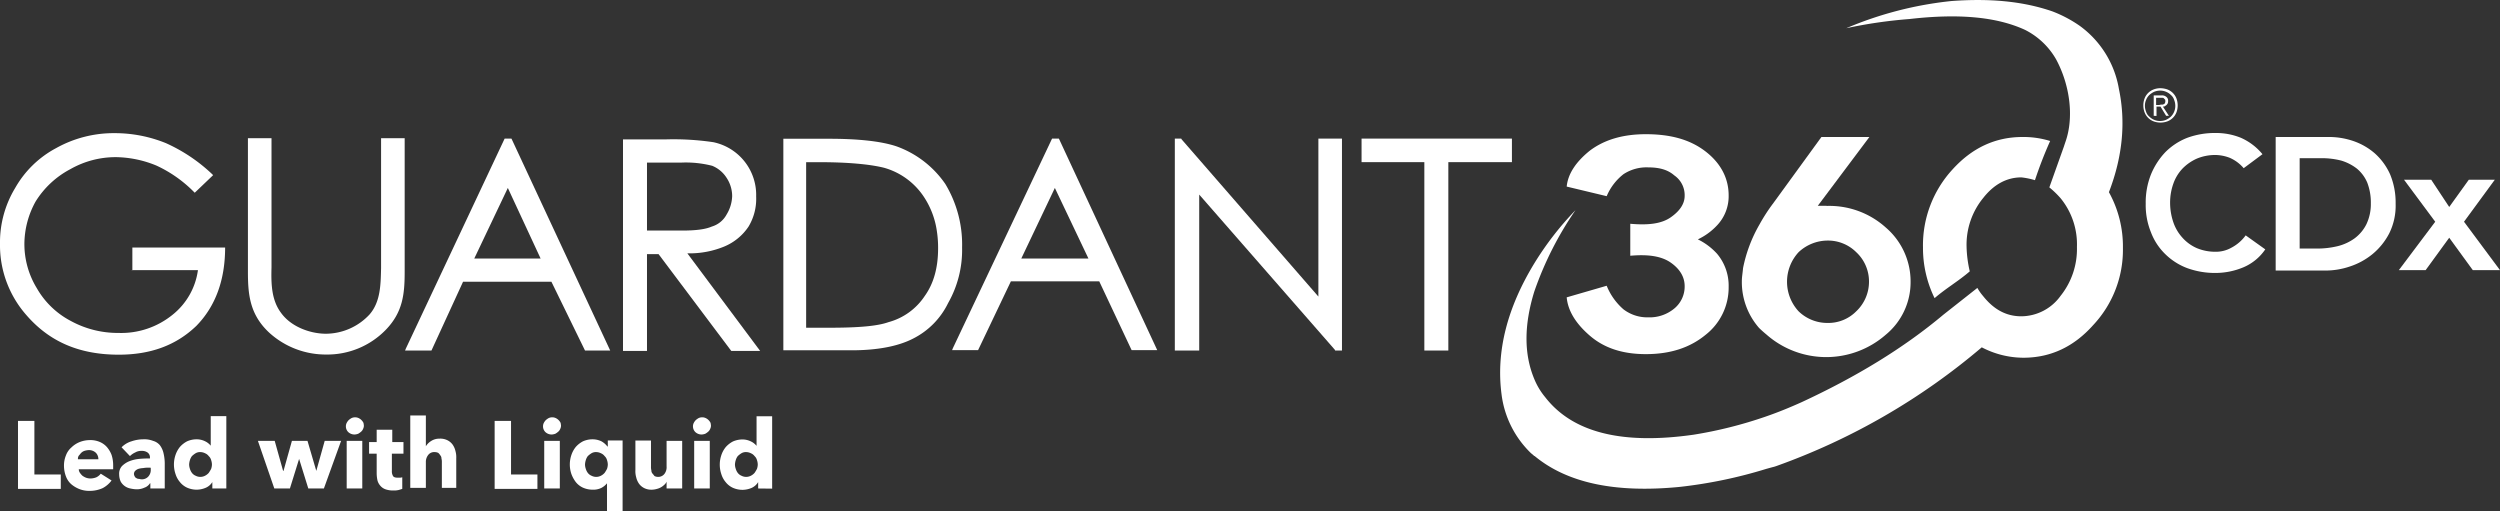
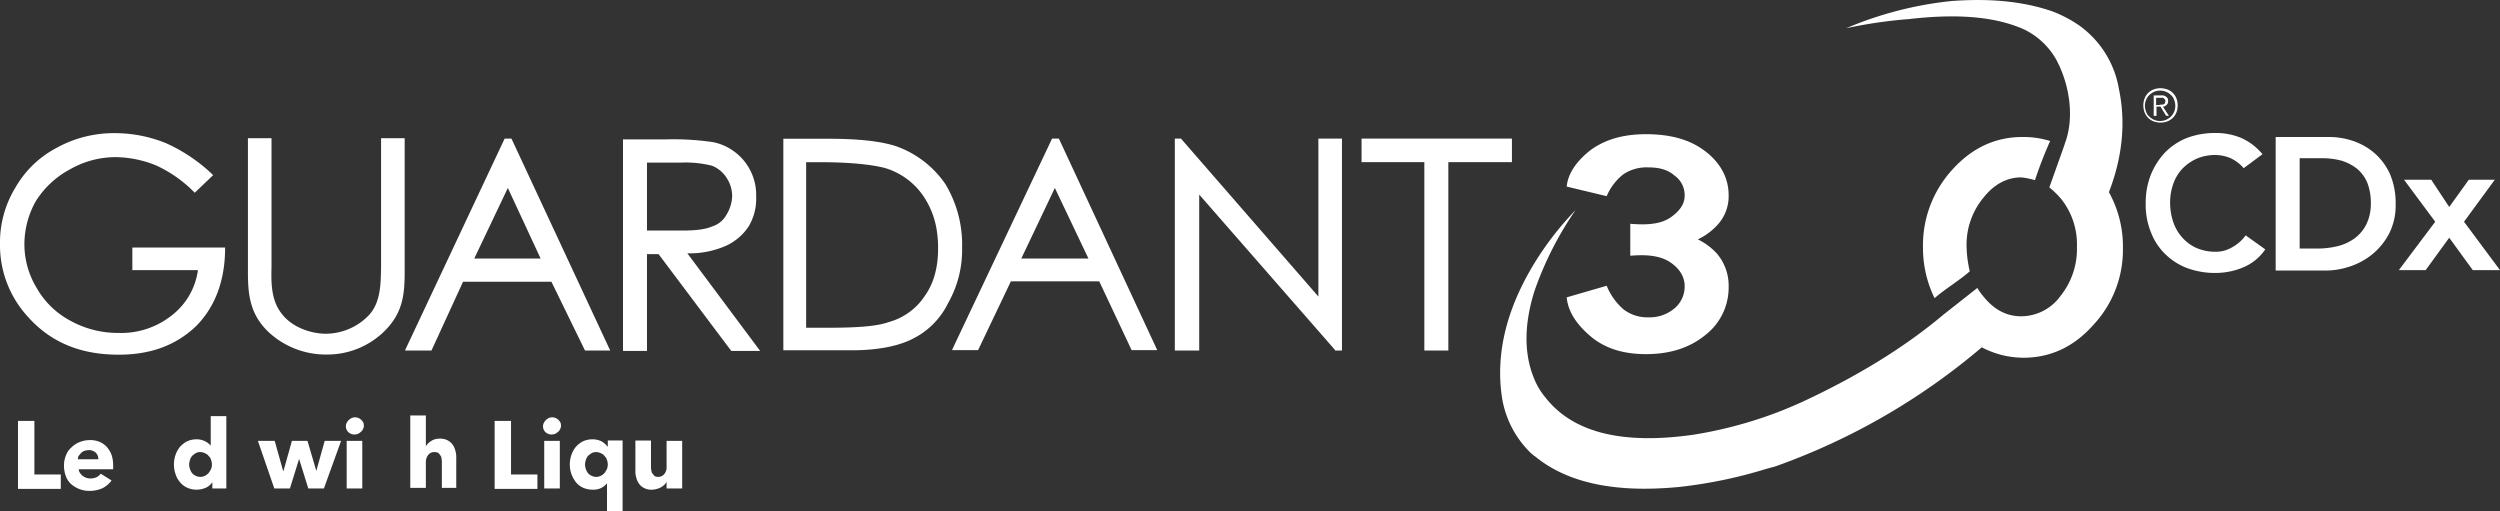
<svg xmlns="http://www.w3.org/2000/svg" viewBox="0 0 625.2 127.86">
  <rect x="0" y="0" width="625.2" height="127.86" fill="#333333" stroke="none" />
  <defs>
    <style>.cls-1{fill:#fff;}</style>
  </defs>
  <g id="Layer_2" data-name="Layer 2">
    <g id="Layer_1-2" data-name="Layer 1">
      <g id="Layer_1-3" data-name="Layer 1">
        <path class="cls-1" d="M477.5,4.76c12.2-1.4,21.7-.6,28.9,2.7a18.54,18.54,0,0,1,7.8,7.4c3.5,6.5,4.5,14.6,2.3,20.7l-.4,1.2-3.6,10.1a23.36,23.36,0,0,1,2.8,2.7,18.2,18.2,0,0,1,4.1,12.2A18.75,18.75,0,0,1,515.3,74a12.19,12.19,0,0,1-9.8,5.1c-3.8,0-6.9-1.7-9.6-5.1a12.62,12.62,0,0,1-1.4-2l-8.5,6.7c-10,8.4-21.9,15.6-35.5,21.9-2.9,1.3-5.8,2.5-9,3.6a106.48,106.48,0,0,1-17.9,4.5c-18.1,2.6-30.4-.6-37.2-9.4a17.36,17.36,0,0,1-2.7-4.5q-3.9-9.3,0-21.9A84.41,84.41,0,0,1,394,52.56a76.89,76.89,0,0,0-10.3,13.3c-6.7,11-9.6,21.9-8.2,32.7a24.68,24.68,0,0,0,7.4,14.8c.9.7.6.6.9.7,8.1,6.7,20.1,9.3,36.3,7.7a116.92,116.92,0,0,0,21.6-4.5c2.5-.7,1.6-.4,2.5-.7a164.77,164.77,0,0,0,51.4-29.7,22.56,22.56,0,0,0,10.4,2.6c6.9,0,12.7-2.8,17.5-8.2a27.49,27.49,0,0,0,7.4-19.2,28,28,0,0,0-3.5-14c3.5-9.1,4.2-17.7,2.5-25.8a24.52,24.52,0,0,0-9.8-15.8,31.75,31.75,0,0,0-6.8-3.6C505.8.26,497.4-.44,488,.26a91.13,91.13,0,0,0-26.3,6.8,118.12,118.12,0,0,1,15.8-2.3" />
        <path class="cls-1" d="M401.8,49.06a13.77,13.77,0,0,1,4.2-5.5,10.5,10.5,0,0,1,6.2-1.7c2.8,0,4.9.6,6.5,2a6,6,0,0,1,2.6,5.1c0,2-1.2,3.8-3.5,5.4s-5.6,2-10.1,1.6v8c4.5-.4,7.8.1,10.1,1.7s3.5,3.6,3.5,5.9a7.12,7.12,0,0,1-2.6,5.6,9.63,9.63,0,0,1-6.5,2.2,9.8,9.8,0,0,1-6.2-2,15.45,15.45,0,0,1-4.2-5.9l-10,2.9c.3,3.3,2.2,6.5,5.8,9.6s8.2,4.6,14,4.6c6.1,0,11-1.6,14.9-4.8a15,15,0,0,0,5.8-12,12.38,12.38,0,0,0-2.9-8.3,15.92,15.92,0,0,0-4.8-3.6,15.66,15.66,0,0,0,4.8-3.5,10.57,10.57,0,0,0,2.9-7.5c0-4.2-1.9-8-5.8-11s-8.8-4.3-14.9-4.3c-5.8,0-10.4,1.4-14,4.1-3.6,2.9-5.5,5.9-5.8,9Z" />
        <path class="cls-1" d="M508.9,45.06a104.68,104.68,0,0,1,3.8-9.8,22.59,22.59,0,0,0-6.9-1c-6.8,0-12.6,2.7-17.5,8.1a28,28,0,0,0-7.4,19.5,28.54,28.54,0,0,0,2.9,12.7c2.9-2.5,5.9-4.2,8.8-6.7a30,30,0,0,1-.8-6.2,18.45,18.45,0,0,1,4.2-12.2c2.6-3.3,5.8-5.1,9.5-5.1a18.63,18.63,0,0,1,3.4.7" />
-         <path class="cls-1" d="M464.2,63.06a10,10,0,0,1,3.2,7.4,10.17,10.17,0,0,1-3.2,7.4,9.8,9.8,0,0,1-7.2,2.9,10.3,10.3,0,0,1-7.2-2.9,10.89,10.89,0,0,1,0-14.8,10.66,10.66,0,0,1,7.2-2.9,10,10,0,0,1,7.2,2.9m-7.4-11.6h-2.2l12.9-17.2h-12l-12,16.5a45.14,45.14,0,0,0-3.5,5.4,35.64,35.64,0,0,0-4.1,10.9c-.1,1.2-.3,2.2-.3,3.3A17.39,17.39,0,0,0,439.9,82c.6.6,1.3,1.2,1.9,1.7a22.62,22.62,0,0,0,29.8,0,17,17,0,0,0,6.2-13.3,17.75,17.75,0,0,0-6.2-13.5,21.09,21.09,0,0,0-14.8-5.4" />
        <path class="cls-1" d="M561.1,42.06a9.58,9.58,0,0,0-3.5-2.6,10.39,10.39,0,0,0-3.5-.7,11.93,11.93,0,0,0-4.7.9,11.6,11.6,0,0,0-3.6,2.5,10.48,10.48,0,0,0-2.3,3.8,14,14,0,0,0-.8,4.7,15.25,15.25,0,0,0,.8,4.9,10.9,10.9,0,0,0,2.3,3.9,10.4,10.4,0,0,0,3.6,2.6,11.93,11.93,0,0,0,4.7.9,7.82,7.82,0,0,0,3.9-1,10.32,10.32,0,0,0,3.6-3.1l4.9,3.5a12.52,12.52,0,0,1-5.5,4.5,18.1,18.1,0,0,1-6.9,1.4,20.35,20.35,0,0,1-7.1-1.2,15.69,15.69,0,0,1-5.5-3.5,15,15,0,0,1-3.6-5.5,18,18,0,0,1-1.3-7.1,19,19,0,0,1,1.3-7.3,18,18,0,0,1,3.6-5.6,15.92,15.92,0,0,1,5.5-3.6,20,20,0,0,1,7.1-1.2,16.44,16.44,0,0,1,6.3,1.2,14.66,14.66,0,0,1,5.4,4.1Z" />
        <path class="cls-1" d="M579.4,62.16a21.8,21.8,0,0,0,5.2-.6,12.16,12.16,0,0,0,4.3-2,9.91,9.91,0,0,0,2.9-3.5,11.75,11.75,0,0,0,1.1-5.2,13.81,13.81,0,0,0-.9-5.2,9.19,9.19,0,0,0-2.6-3.5,12,12,0,0,0-3.9-2,19.58,19.58,0,0,0-5-.6h-5.4v22.6Zm-10.3-27.9h13.1a18.9,18.9,0,0,1,6.3,1,16.18,16.18,0,0,1,5.4,3.1,15.57,15.57,0,0,1,3.8,5.2,18.43,18.43,0,0,1,1.4,7.4,15.55,15.55,0,0,1-1.6,7.4,16.59,16.59,0,0,1-4.2,5.2,17.56,17.56,0,0,1-5.7,3.1,19,19,0,0,1-6.1,1H569.1Z" />
        <polygon class="cls-1" points="609 55.45 601.2 44.95 608 44.95 612.5 51.76 617.4 44.95 623.9 44.95 616.2 55.45 625.2 67.56 618.4 67.56 612.5 59.45 606.6 67.56 599.9 67.56 609 55.45" />
        <polygon class="cls-1" points="340.5 34.66 340.5 40.55 356.2 40.55 356.2 87.66 362.2 87.66 362.2 40.55 378.1 40.55 378.1 34.66 340.5 34.66" />
        <polygon class="cls-1" points="329.7 74.16 295.5 34.85 295.4 34.66 293.8 34.66 293.8 87.66 299.9 87.66 299.9 48.66 333.8 87.45 333.9 87.66 335.6 87.66 335.6 34.66 329.7 34.66 329.7 74.16" />
        <path class="cls-1" d="M135.2,64.66H118.6L127,47Zm-7.3-30h-1.7l-24.7,52.5-.2.5h6.6l7.9-17.2h22.1l8.4,17.2h6.3L128,34.86Z" />
        <path class="cls-1" d="M272.2,64.66H255.4L263.8,47Zm-7.4-30h-1.7l-24.8,52.4-.2.5h6.5l8.2-17.2h22.1l8,17,.1.2h6.4l-24.5-52.7Z" />
        <path class="cls-1" d="M234.6,62.06c0,4.9-1.1,8.8-3.3,11.9a15.79,15.79,0,0,1-9.1,6.6c-2.8,1-7.5,1.4-14.9,1.4h-5.7V40.56H205c6.9,0,12.5.5,16.1,1.4a17.66,17.66,0,0,1,9.9,7.2,20.78,20.78,0,0,1,3.3,8.7,27.66,27.66,0,0,1,.3,4.2M236.4,46h0a25.11,25.11,0,0,0-12.2-9.4c-3.9-1.3-9.6-1.9-17-1.9H195.9v52.9H213c6.4,0,11.6-1,15.3-2.9a19.44,19.44,0,0,0,8.8-8.9,26.85,26.85,0,0,0,3.5-13.9A29.32,29.32,0,0,0,236.4,46" />
        <path class="cls-1" d="M32.8,67.56H49.5a17.24,17.24,0,0,1-6.4,11.2,20.37,20.37,0,0,1-13.5,4.5,24.46,24.46,0,0,1-11.9-3,21,21,0,0,1-8.5-8.2A21.18,21.18,0,0,1,6.1,61a22.09,22.09,0,0,1,2.8-10.6,22.61,22.61,0,0,1,8.7-8.1,22.86,22.86,0,0,1,11.4-3,27.29,27.29,0,0,1,10.1,2.1A32,32,0,0,1,48.5,48l.2.2,4.6-4.4-.3-.3a41.35,41.35,0,0,0-11.5-7.7,33.91,33.91,0,0,0-12.8-2.5A29.54,29.54,0,0,0,14,37.06,25.55,25.55,0,0,0,3.8,47,26.31,26.31,0,0,0,0,61a26.41,26.41,0,0,0,6.6,17.8c5.8,6.7,13.3,9.9,23.1,9.9,7.9,0,14.3-2.3,19.4-7.2,4.8-4.9,7.2-11.5,7.2-19.6H33.1v5.7Z" />
        <path class="cls-1" d="M92.4,78.66a15,15,0,0,1-10.9,4.8c-3.7,0-8.6-1.6-11.2-5.2-2.5-3.3-2.5-7.6-2.4-11.4V34.56H62v33.3c0,5.7.4,10.8,5.4,15.4a21,21,0,0,0,14.2,5.4,20.37,20.37,0,0,0,14.8-6.1c4.4-4.5,4.8-9.1,4.8-14.7V34.56H95.3v32.5c-.1,4-.1,8.4-2.9,11.6" />
        <path class="cls-1" d="M161.8,57.66v-.1h0V40.66h8.6a26.53,26.53,0,0,1,7.7.8,7.7,7.7,0,0,1,3.6,3,8.3,8.3,0,0,1,1.4,4.6,9.39,9.39,0,0,1-1.4,4.6,6.21,6.21,0,0,1-3.7,3c-1.6.7-4,1-7.5,1h-8.7Zm10.1,5.7h.5a22.73,22.73,0,0,0,8.7-1.7,13.57,13.57,0,0,0,6.1-5,13.48,13.48,0,0,0,1.9-7.5,13.47,13.47,0,0,0-10.7-13.6,67.84,67.84,0,0,0-11.9-.7H155.8v52.9h6V63.56h2.9l18.1,24.1.1.1h7.2Z" />
        <path class="cls-1" d="M540.6,26.16a.9.9,0,0,0,.5-.1c.1-.1.3-.1.3-.3a.75.75,0,0,0,.1-.5c0-.2,0-.3-.1-.4l-.3-.3c-.1-.1-.2-.1-.4-.1h-1.5v1.8h.8a1.76,1.76,0,0,1,.6-.1m-2,2.8v-5.1h1.9a1.7,1.7,0,0,1,1.3.4,1.16,1.16,0,0,1,.4,1,1.27,1.27,0,0,1-.1.6,1.38,1.38,0,0,1-.3.4c-.1.1-.3.2-.4.3a.9.9,0,0,1-.5.1l1.5,2.3h-.7l-1.4-2.3h-1V29Zm.1-6a5,5,0,0,0-1.2.8,3.6,3.6,0,0,0-.8,1.2,3.65,3.65,0,0,0-.3,1.5,4,4,0,0,0,.3,1.5,2.55,2.55,0,0,0,.8,1.2,3.6,3.6,0,0,0,1.2.8,3.65,3.65,0,0,0,1.5.3,4,4,0,0,0,1.5-.3,5,5,0,0,0,1.2-.8,3.6,3.6,0,0,0,.8-1.2,3.65,3.65,0,0,0,.3-1.5,4,4,0,0,0-.3-1.5,2.55,2.55,0,0,0-.8-1.2,3.6,3.6,0,0,0-1.2-.8,3.65,3.65,0,0,0-1.5-.3,4,4,0,0,0-1.5.3m3.3-.6a3.92,3.92,0,0,1,2.3,2.3,5,5,0,0,1,0,3.4,3.92,3.92,0,0,1-2.3,2.3,5,5,0,0,1-3.4,0,3.92,3.92,0,0,1-2.3-2.3,5,5,0,0,1,0-3.4,3.92,3.92,0,0,1,2.3-2.3,4.67,4.67,0,0,1,1.7-.3,5.55,5.55,0,0,1,1.7.3" />
        <path class="cls-1" d="M4.5,122.16v-16.9H8.6v13.4h6.6v3.6H4.5Z" />
        <path class="cls-1" d="M28.3,116.36v1H19.7a1.61,1.61,0,0,0,.3.9,4.35,4.35,0,0,0,.6.7,4.05,4.05,0,0,0,.9.5,3.55,3.55,0,0,0,1,.2,4.15,4.15,0,0,0,1.6-.3,3.13,3.13,0,0,0,1.1-.9l2.7,1.7a6.74,6.74,0,0,1-2.2,1.9,7.93,7.93,0,0,1-3.2.7,6.9,6.9,0,0,1-2.5-.4,7.19,7.19,0,0,1-2.1-1.2,4.83,4.83,0,0,1-1.4-2,7.63,7.63,0,0,1-.5-2.7,6.69,6.69,0,0,1,.5-2.6,4.83,4.83,0,0,1,1.4-2,6.25,6.25,0,0,1,2-1.3,7,7,0,0,1,2.5-.5,6.05,6.05,0,0,1,2.4.4,5,5,0,0,1,1.9,1.3,6.66,6.66,0,0,1,1.2,2A8.33,8.33,0,0,1,28.3,116.36Zm-3.7-1.5a2.27,2.27,0,0,0-.6-1.6,2.48,2.48,0,0,0-1.8-.7,4.25,4.25,0,0,0-1.1.2,2.18,2.18,0,0,0-.8.5c-.2.2-.4.5-.6.7a1.34,1.34,0,0,0-.2.9Z" />
-         <path class="cls-1" d="M30.4,111.86a5.79,5.79,0,0,1,2.5-1.5,9.29,9.29,0,0,1,2.9-.5,6,6,0,0,1,2.5.4,3.37,3.37,0,0,1,1.7,1.1,5.28,5.28,0,0,1,.9,2,11.43,11.43,0,0,1,.3,2.8v6H37.6v-1.3h-.1a2.59,2.59,0,0,1-1.4,1.1,4.48,4.48,0,0,1-2,.4,7.72,7.72,0,0,1-1.5-.2,3.51,3.51,0,0,1-1.4-.6,3.46,3.46,0,0,1-1-1.1,4.36,4.36,0,0,1-.4-1.8,2.82,2.82,0,0,1,.7-2.1,5.67,5.67,0,0,1,1.8-1.2,9.17,9.17,0,0,1,2.5-.6,24.37,24.37,0,0,1,2.7-.1v-.2a1.49,1.49,0,0,0-.6-1.3,2.41,2.41,0,0,0-1.5-.4,2.93,2.93,0,0,0-1.6.4,4.28,4.28,0,0,0-1.3.9Zm7.2,5.1h-.5a5.7,5.7,0,0,0-1.3.1,5,5,0,0,0-1.2.2,2.18,2.18,0,0,0-.8.5,1.14,1.14,0,0,0-.3.8,1.42,1.42,0,0,0,.2.6.78.78,0,0,0,.4.4,1.07,1.07,0,0,0,.6.2c.2,0,.4.1.6.1a2.14,2.14,0,0,0,1.8-.7,2.44,2.44,0,0,0,.6-1.8V117Z" />
        <path class="cls-1" d="M53.1,122.16v-1.6h0a3.64,3.64,0,0,1-1.6,1.4,5.93,5.93,0,0,1-2.3.5,6,6,0,0,1-2.4-.5,4.89,4.89,0,0,1-1.8-1.4,5.64,5.64,0,0,1-1.1-2,7.4,7.4,0,0,1,0-4.8,6.44,6.44,0,0,1,1.1-2,6.23,6.23,0,0,1,1.8-1.4,5.93,5.93,0,0,1,2.3-.5,4.77,4.77,0,0,1,2.2.5,4,4,0,0,1,1.4,1.1h0v-7.4h3.9v18.1Zm-.1-6a3.59,3.59,0,0,0-.2-1.1,2.07,2.07,0,0,0-.6-1,2.18,2.18,0,0,0-.9-.7,2.66,2.66,0,0,0-1.2-.3,2.13,2.13,0,0,0-1.2.3,5.5,5.5,0,0,0-.9.7,3.13,3.13,0,0,0-.5,1,4.25,4.25,0,0,0-.2,1.1,3.59,3.59,0,0,0,.2,1.1,3.13,3.13,0,0,0,.5,1,2.18,2.18,0,0,0,.9.7,2.55,2.55,0,0,0,2.4,0,3.11,3.11,0,0,0,.9-.7,8.79,8.79,0,0,0,.6-1A3.59,3.59,0,0,0,53,116.16Z" />
        <path class="cls-1" d="M81,122.16H77.1l-2.3-7.4h0l-2.3,7.4H68.6l-4.1-11.9h4.2l2.1,7.5h.1l2.1-7.5h3.9l2.2,7.5h0l2.1-7.5h4.1Z" />
        <path class="cls-1" d="M91,106.46a1.88,1.88,0,0,1-.2.8,1.79,1.79,0,0,1-.5.7,4.23,4.23,0,0,1-.7.5,2.92,2.92,0,0,1-.9.2,2.27,2.27,0,0,1-1.6-.6,2,2,0,0,1-.6-1.5,1.88,1.88,0,0,1,.2-.8,3,3,0,0,1,.5-.7,4.23,4.23,0,0,1,.7-.5,2.13,2.13,0,0,1,1.8,0,2.62,2.62,0,0,1,1.2,1.2A5.64,5.64,0,0,1,91,106.46Zm-4.3,15.7v-11.9h3.9v11.9Z" />
-         <path class="cls-1" d="M98,113.16v4.6a2.27,2.27,0,0,0,.3,1.3c.2.3.6.4,1.2.4h.6a4.33,4.33,0,0,0,.5-.1v2.9c-.3.1-.6.2-1,.3a4.87,4.87,0,0,1-1.2.1,5.62,5.62,0,0,1-2-.3,3,3,0,0,1-1.3-.9,3.29,3.29,0,0,1-.7-1.3,8.81,8.81,0,0,1-.2-1.7v-5H92.3v-2.9h1.9v-3.1h3.9v3.1h2.8v2.9H98Z" />
        <path class="cls-1" d="M110.5,122.16v-6.5a3.4,3.4,0,0,0-.1-1,1.14,1.14,0,0,0-.3-.8,2.65,2.65,0,0,0-.5-.6,2,2,0,0,0-.9-.2,1.86,1.86,0,0,0-1.6.7,2.79,2.79,0,0,0-.6,1.8V122h-3.9v-18.1h3.9v7.7h0a4,4,0,0,1,1.3-1.3,3.7,3.7,0,0,1,2.1-.6,4,4,0,0,1,2,.4,3.61,3.61,0,0,1,1.3,1.1,4.59,4.59,0,0,1,.7,1.6,5.54,5.54,0,0,1,.2,1.8V122h-3.6Z" />
        <path class="cls-1" d="M123.7,122.16v-16.9h4.1v13.4h6.6v3.6H123.7Z" />
        <path class="cls-1" d="M140.3,106.46a1.88,1.88,0,0,1-.2.8,1.79,1.79,0,0,1-.5.7,4.23,4.23,0,0,1-.7.5,2.92,2.92,0,0,1-.9.2,2.27,2.27,0,0,1-1.6-.6,2,2,0,0,1-.6-1.5,1.88,1.88,0,0,1,.2-.8,3,3,0,0,1,.5-.7,4.23,4.23,0,0,1,.7-.5,2.12,2.12,0,0,1,1.8,0,2.62,2.62,0,0,1,1.2,1.2A5.64,5.64,0,0,1,140.3,106.46Zm-4.2,15.7v-11.9H140v11.9Z" />
        <path class="cls-1" d="M151.8,127.86v-7h0a4.43,4.43,0,0,1-1.5,1.2,4.64,4.64,0,0,1-2.1.4,6,6,0,0,1-2.4-.5,4.89,4.89,0,0,1-1.8-1.4,7.81,7.81,0,0,1-1.1-2,7.4,7.4,0,0,1,0-4.8,6.44,6.44,0,0,1,1.1-2,6.23,6.23,0,0,1,1.8-1.4,5.93,5.93,0,0,1,2.3-.5,5.21,5.21,0,0,1,2.3.5,4.86,4.86,0,0,1,1.5,1.3h.1v-1.5h3.7v17.7Zm.2-11.7a3.59,3.59,0,0,0-.2-1.1,2.07,2.07,0,0,0-.6-1,2.18,2.18,0,0,0-.9-.7,2.66,2.66,0,0,0-1.2-.3,2.13,2.13,0,0,0-1.2.3,5.5,5.5,0,0,0-.9.7,3.13,3.13,0,0,0-.5,1,4.25,4.25,0,0,0-.2,1.1,3.59,3.59,0,0,0,.2,1.1,3.13,3.13,0,0,0,.5,1,2.18,2.18,0,0,0,.9.7,2.55,2.55,0,0,0,2.4,0,3.11,3.11,0,0,0,.9-.7,8.79,8.79,0,0,0,.6-1A3.59,3.59,0,0,0,152,116.16Z" />
        <path class="cls-1" d="M166.7,122.16v-1.7h0a2.1,2.1,0,0,1-.6.8,4,4,0,0,1-1.8,1,5,5,0,0,1-1.2.2,4,4,0,0,1-2-.4,3.61,3.61,0,0,1-1.3-1.1,4.59,4.59,0,0,1-.7-1.6,5.54,5.54,0,0,1-.2-1.8v-7.4h3.9v6.5a3.4,3.4,0,0,0,.1,1,1.14,1.14,0,0,0,.3.8c.2.2.3.4.5.6a2,2,0,0,0,.9.2,1.94,1.94,0,0,0,1.6-.8,2.73,2.73,0,0,0,.5-1.8v-6.4h3.9v11.9Z" />
-         <path class="cls-1" d="M177.8,106.46a1.88,1.88,0,0,1-.2.8,1.79,1.79,0,0,1-.5.7,4.23,4.23,0,0,1-.7.5,2.92,2.92,0,0,1-.9.2,2.27,2.27,0,0,1-1.6-.6,2,2,0,0,1-.6-1.5,1.88,1.88,0,0,1,.2-.8,3,3,0,0,1,.5-.7,4.23,4.23,0,0,1,.7-.5,2.12,2.12,0,0,1,1.8,0,2.62,2.62,0,0,1,1.2,1.2A5.64,5.64,0,0,1,177.8,106.46Zm-4.2,15.7v-11.9h3.9v11.9Z" />
-         <path class="cls-1" d="M189.6,122.16v-1.6h0A3.64,3.64,0,0,1,188,122a5.93,5.93,0,0,1-2.3.5,6,6,0,0,1-2.4-.5,4.89,4.89,0,0,1-1.8-1.4,5.64,5.64,0,0,1-1.1-2,7.4,7.4,0,0,1,0-4.8,6.44,6.44,0,0,1,1.1-2,6.23,6.23,0,0,1,1.8-1.4,5.93,5.93,0,0,1,2.3-.5,4.77,4.77,0,0,1,2.2.5,4,4,0,0,1,1.4,1.1h0v-7.4h3.9v18.1Zm-.1-6a3.59,3.59,0,0,0-.2-1.1,2.07,2.07,0,0,0-.6-1,2.18,2.18,0,0,0-.9-.7,2.66,2.66,0,0,0-1.2-.3,2.13,2.13,0,0,0-1.2.3,5.5,5.5,0,0,0-.9.7,3.13,3.13,0,0,0-.5,1,4.25,4.25,0,0,0-.2,1.1,3.59,3.59,0,0,0,.2,1.1,3.13,3.13,0,0,0,.5,1,2.18,2.18,0,0,0,.9.7,2.55,2.55,0,0,0,2.4,0,3.11,3.11,0,0,0,.9-.7,8.79,8.79,0,0,0,.6-1A3.59,3.59,0,0,0,189.5,116.16Z" />
      </g>
    </g>
  </g>
</svg>